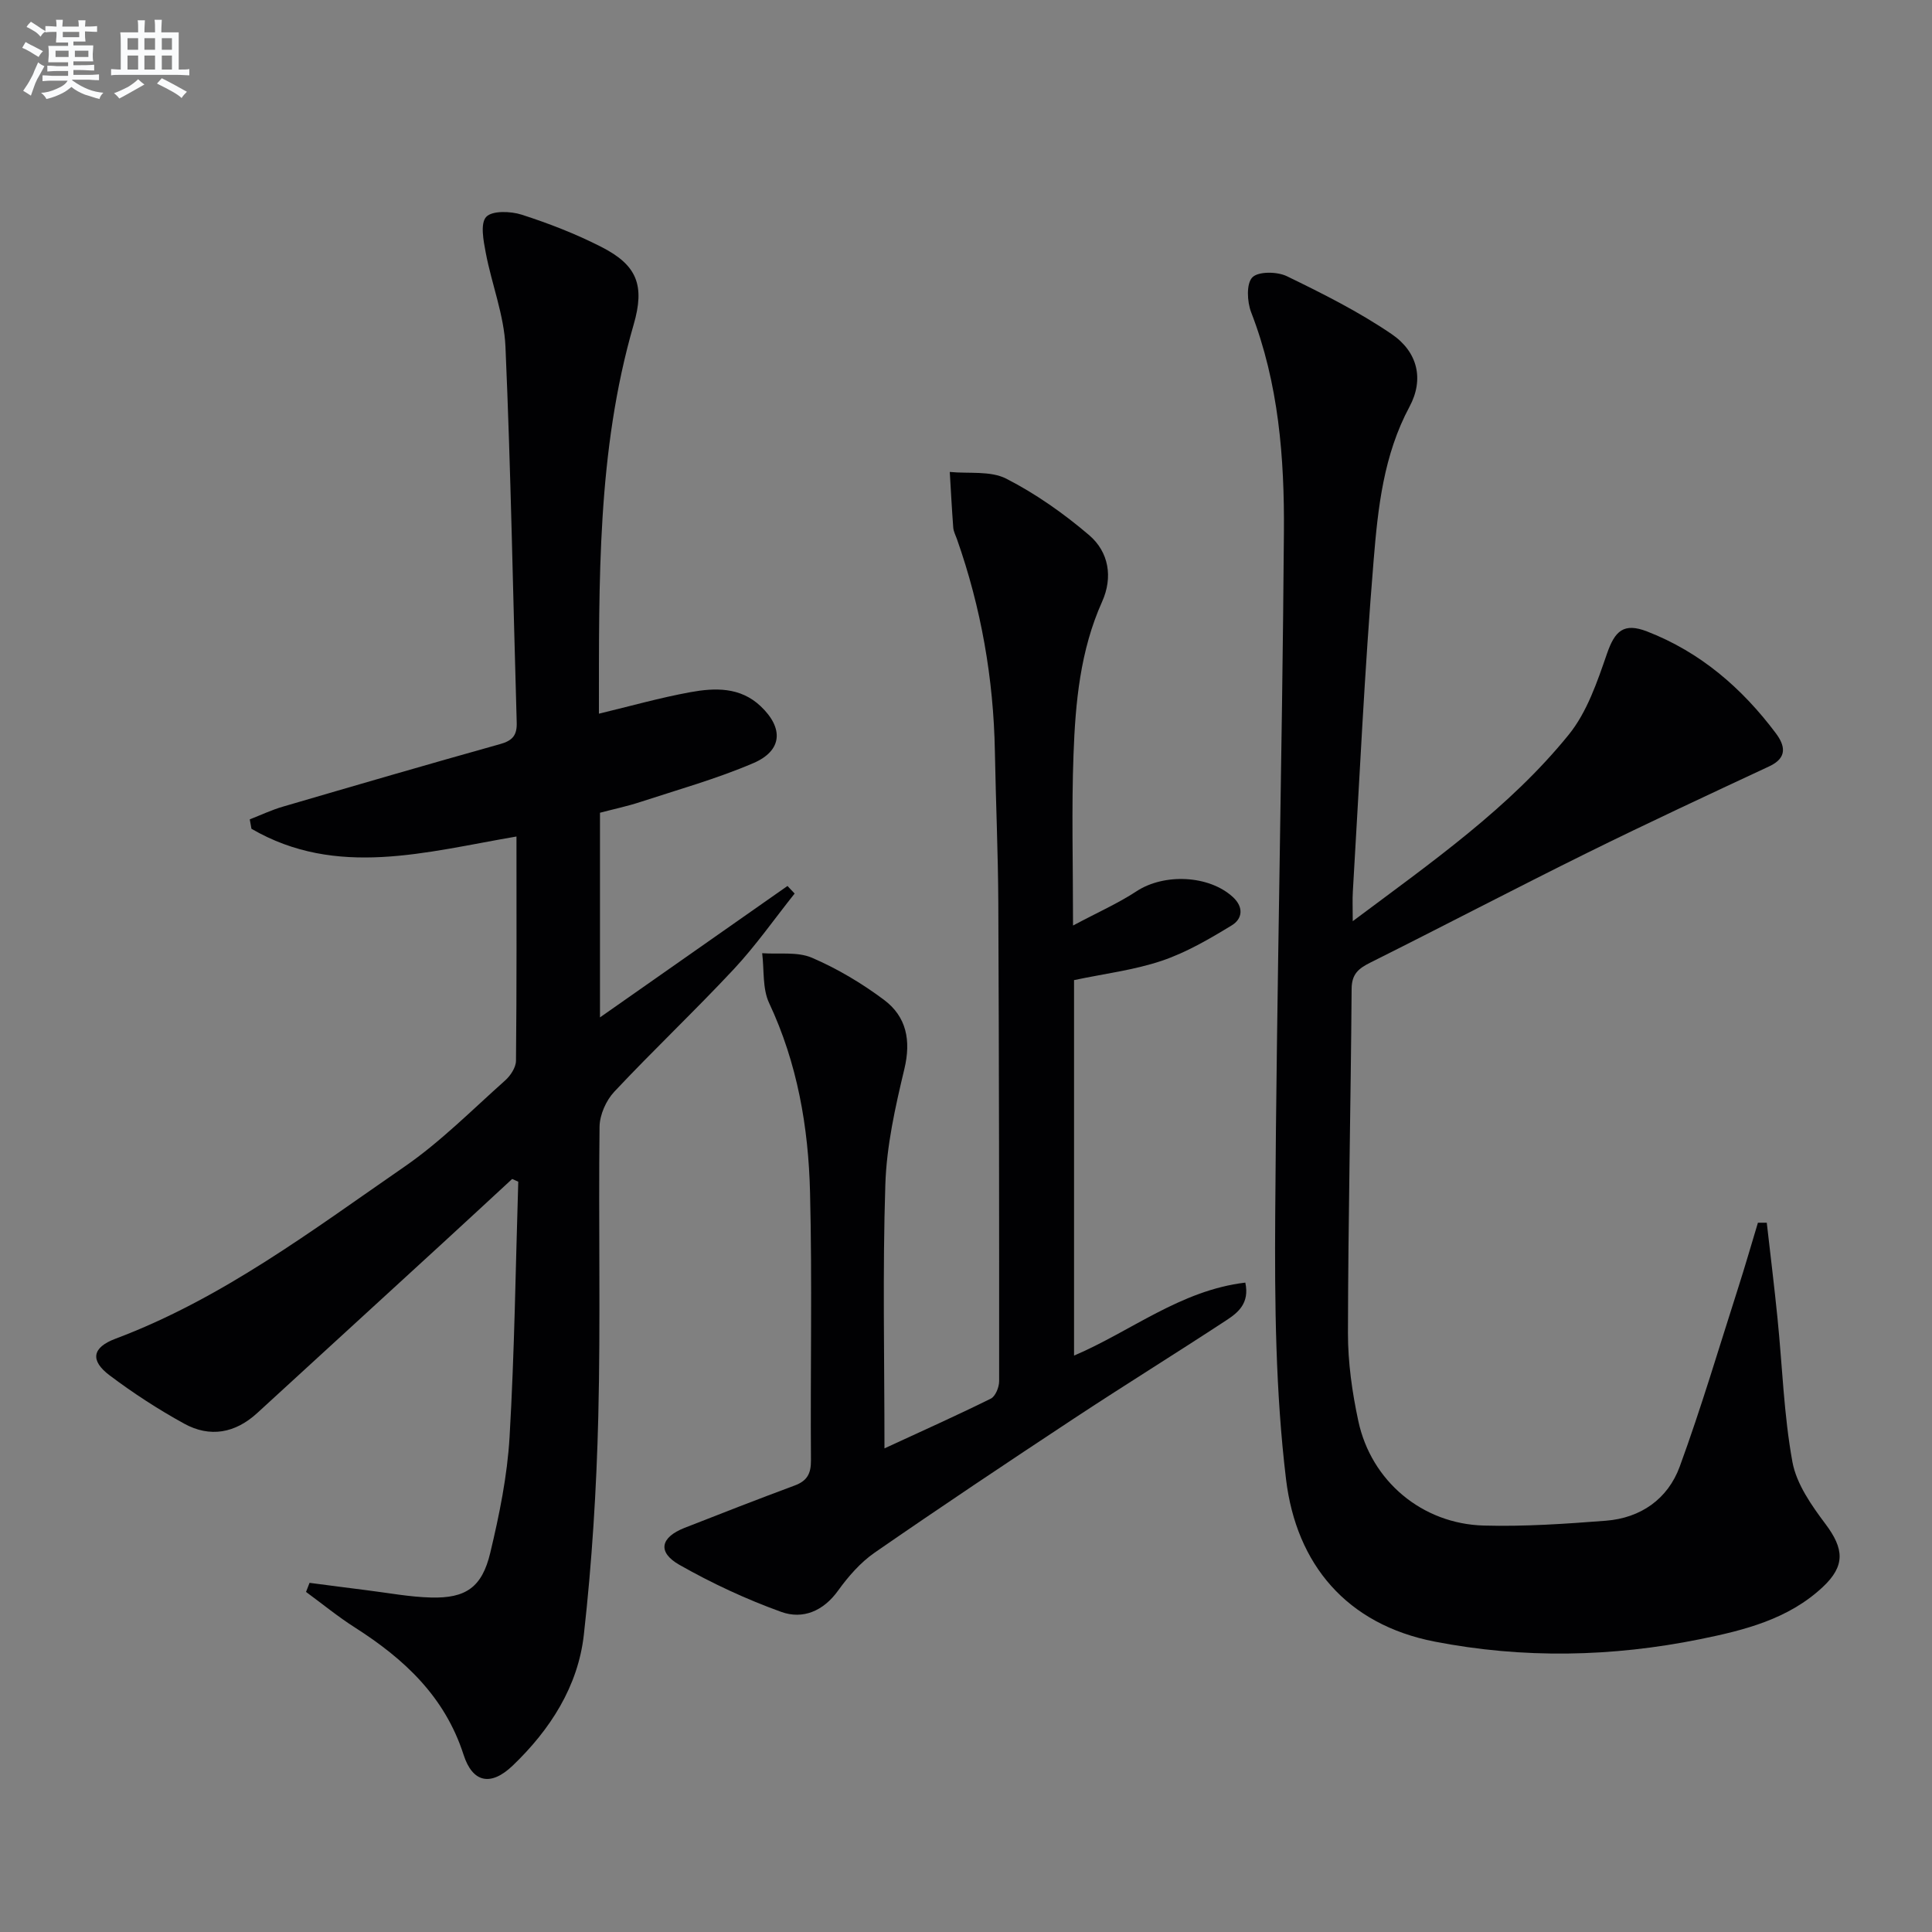
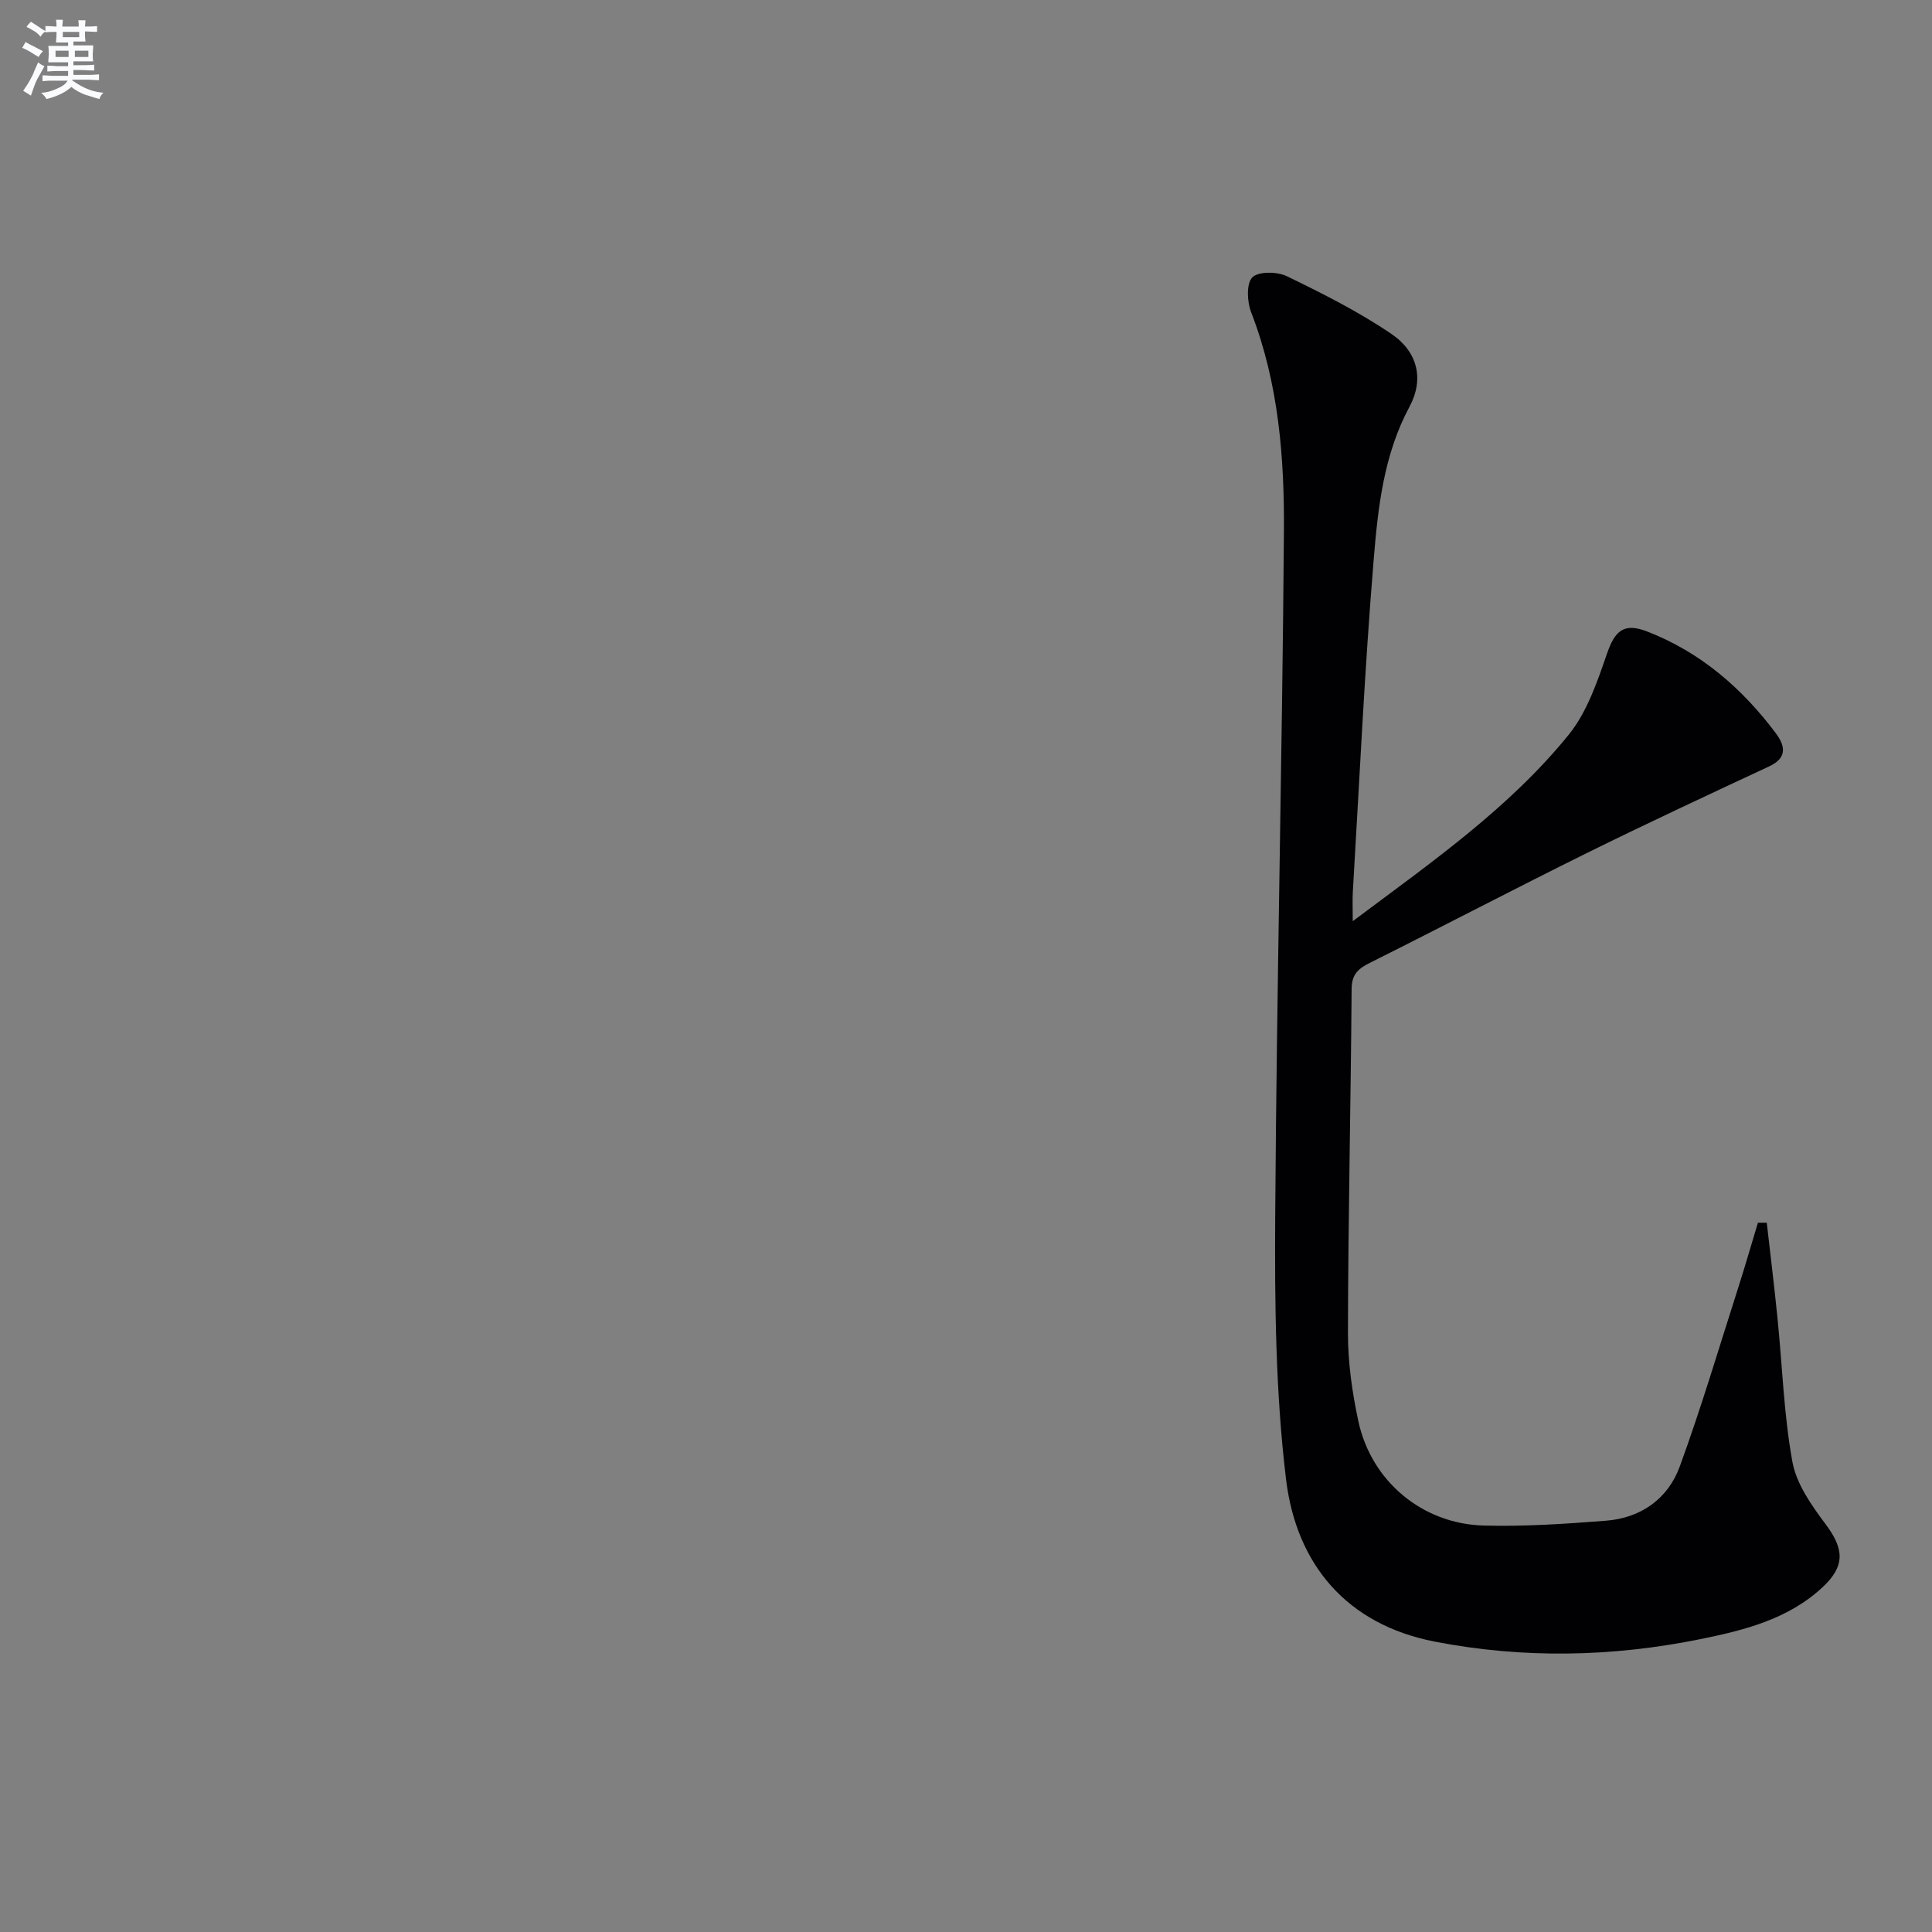
<svg xmlns="http://www.w3.org/2000/svg" enable-background="new 0 0 400 400" viewBox="0 0 400 400">
  <rect x="0" y="0" width="400" height="400" fill="#808080" stroke="none" />
  <g fill="#010103">
-     <path d="m106.04 244.09c-4.83 4.46-9.66 8.94-14.5 13.38-12.75 11.7-25.53 23.38-38.28 35.08-4.57 4.19-9.8 5.14-15.15 2.19-5.36-2.95-10.55-6.32-15.43-10-4.05-3.05-3.63-5.75 1.22-7.57 22.09-8.3 40.71-22.42 59.84-35.62 7.49-5.17 14-11.76 20.83-17.84 1.12-.99 2.25-2.71 2.26-4.1.16-15.31.1-30.62.1-46.42-18.71 3.19-37.23 8.66-54.87-1.6-.12-.65-.23-1.3-.35-1.95 2.29-.89 4.53-1.96 6.89-2.64 14.97-4.38 29.95-8.75 44.97-12.95 2.56-.72 3.49-1.83 3.41-4.46-.77-25.94-1.2-51.89-2.33-77.82-.28-6.52-2.85-12.93-4.08-19.44-.47-2.48-1.17-6.05.09-7.42 1.22-1.33 5.05-1.2 7.33-.47 5.66 1.82 11.27 4 16.55 6.7 7.39 3.77 9 7.96 6.65 16.07-7.61 26.27-7.16 53.22-7.19 80.55 6.53-1.57 12.67-3.31 18.92-4.45 5.1-.93 10.33-1.1 14.56 2.9 4.79 4.53 4.53 9.19-1.49 11.78-7.58 3.25-15.6 5.49-23.47 8.07-2.66.87-5.43 1.45-8.3 2.21v42.37c13.34-9.35 26.08-18.28 38.82-27.21.49.52.99 1.05 1.48 1.57-4.17 5.23-8.02 10.75-12.57 15.63-8.07 8.64-16.68 16.78-24.77 25.4-1.71 1.82-3.02 4.8-3.05 7.26-.24 19.99.23 39.99-.26 59.97-.37 15.08-1.31 30.2-2.99 45.19-1.2 10.7-6.96 19.65-14.72 27.09-4.5 4.31-8.3 3.63-10.19-2.26-3.87-12.01-12.28-19.81-22.47-26.31-3.52-2.24-6.77-4.91-10.14-7.38.24-.63.48-1.25.73-1.88 3.95.51 7.9 1.04 11.85 1.53 4.44.55 8.88 1.4 13.33 1.51 7.15.18 10.52-2.09 12.23-9.24 1.88-7.87 3.53-15.93 4-23.99 1.03-17.6 1.25-35.24 1.8-52.86-.41-.19-.83-.38-1.26-.57z" />
    <path d="m280.07 190.72c16.55-12.37 32.45-23.48 44.71-38.6 3.8-4.68 5.91-10.95 7.93-16.79 1.63-4.71 3.46-6.47 8.31-4.59 11.01 4.27 19.63 11.71 26.64 21.06 1.88 2.51 2.5 5.06-1.33 6.85-12.6 5.88-25.21 11.75-37.68 17.91-15.03 7.43-29.89 15.22-44.89 22.71-2.44 1.22-3.9 2.34-3.92 5.45-.17 23.76-.72 47.51-.76 71.27-.01 6.09.87 12.28 2.15 18.24 2.67 12.42 13.21 21.27 25.97 21.62 8.41.23 16.87-.35 25.27-1 7.23-.56 12.84-4.5 15.3-11.21 4.43-12.11 8.09-24.49 12.03-36.78 1.46-4.55 2.78-9.14 4.16-13.71h1.83c.75 6.62 1.57 13.23 2.23 19.85 1 9.9 1.3 19.91 3.08 29.67.84 4.58 3.96 9.01 6.87 12.89 3.81 5.09 4.13 8.62-.61 13.04-7.11 6.64-16.18 8.91-25.34 10.77-18.28 3.71-36.7 4.06-54.97.51-18.25-3.55-28.66-16-30.79-33.61-2.18-18.08-2.36-36.48-2.24-54.74.3-47.1 1.45-94.2 1.8-141.3.12-15.43-1.08-30.86-6.78-45.57-.84-2.18-1.03-5.92.24-7.23 1.23-1.27 5.15-1.22 7.16-.24 7.42 3.6 14.87 7.34 21.67 11.97 5.4 3.67 6.77 9.34 3.72 15.03-5.38 10.02-6.54 20.94-7.43 31.77-1.89 22.85-2.94 45.76-4.31 68.65-.1 1.62-.02 3.24-.02 6.11z" />
-     <path d="m222.16 191.62c5.16-2.75 9.35-4.6 13.14-7.09 5.71-3.75 14.99-3.36 19.95 1.19 2.33 2.14 1.95 4.54-.22 5.86-4.61 2.81-9.39 5.61-14.47 7.33-5.75 1.94-11.91 2.68-18.19 4.01v77.74c11.76-5 22.02-13.51 35.46-15.11.92 4.29-1.53 6.23-3.93 7.8-10.43 6.84-21.04 13.41-31.45 20.27-13.88 9.16-27.71 18.39-41.38 27.85-2.94 2.04-5.46 4.94-7.57 7.87-3.06 4.25-7.31 5.98-11.74 4.39-7.27-2.62-14.38-5.93-21.1-9.75-4.6-2.62-3.93-5.68 1.06-7.65 7.58-2.98 15.16-5.93 22.8-8.77 2.57-.95 3.4-2.43 3.38-5.21-.14-18.5.27-37-.19-55.49-.33-13.5-2.62-26.72-8.47-39.19-1.41-3-1.01-6.86-1.44-10.32 3.46.25 7.29-.35 10.3.94 5.27 2.26 10.34 5.29 14.94 8.73 4.64 3.48 5.61 8.39 4.2 14.3-1.88 7.86-3.69 15.92-3.94 23.95-.58 17.92-.18 35.87-.18 54.6 7.7-3.56 14.93-6.79 22.02-10.3.96-.48 1.72-2.37 1.72-3.61.02-32.99-.02-65.99-.17-98.98-.05-10.48-.52-20.96-.71-31.44-.28-15.07-2.85-29.72-7.86-43.94-.28-.78-.7-1.56-.76-2.36-.29-3.84-.49-7.68-.72-11.53 3.94.39 8.43-.28 11.71 1.4 6.13 3.14 11.91 7.22 17.16 11.7 4.06 3.48 4.94 8.7 2.67 13.76-4.53 10.09-5.53 20.85-5.92 31.63-.42 11.18-.1 22.35-.1 35.42z" />
  </g>
  <path d="m6.8 9.5c.6.3 1.3.7 2.1 1.1-.4.4-.7.8-.9 1.2-.7-.4-1.3-.8-1.8-1.1s-1.1-.6-1.6-.8c.2-.4.5-.8.7-1.2.4.2.8.5 1.5.8zm.9 6.9c-.3.6-.5 1.1-.7 1.7s-.4 1.1-.6 1.7c-.6-.4-1.1-.7-1.6-1 .7-1 1.2-1.8 1.5-2.4.3-.5.6-1.1.8-1.7.3-.6.5-1.2.8-1.8.3.3.8.6 1.3.8-.7 1.3-1.2 2.2-1.5 2.7zm.1-11c.4.3 1 .7 1.7 1.1-.5.2-.8.6-1.1 1.1-.5-.6-1-1-1.4-1.2s-.9-.6-1.5-.8c.2-.4.5-.7.9-1.1.5.3.9.6 1.4.9zm10.5 13.1c1 .4 2 .6 3.1.7-.4.4-.7.8-.8 1.3-.9-.2-1.9-.6-3-.9-1-.4-2-.9-2.8-1.6-.5.4-1.1.9-1.9 1.3s-1.9.9-3.3 1.2c-.1-.3-.5-.8-1.1-1.3 1 0 2.1-.3 3.2-.8 1.2-.5 1.9-1 2.3-1.7h-3.2c-.4 0-1 0-2 .1v-1.2c1 0 1.7.1 2 .1h3.3v-1h-2.3c-.2 0-.9 0-2 .1v-1.2c1.2 0 1.9.1 2 .1h2.3v-.8h-4.1c0-.7.1-1.2.1-1.6 0-.5 0-1.1-.1-1.8h4.1v-.7h-2.5c0-.6.1-1.1.1-1.6v-.6h-.5c-.4 0-1 0-1.8.1v-1.3c1.2 0 1.9.1 2.1.1h.2c0-.3 0-.8-.1-1.4h1.4c0 .6-.1 1-.1 1.4h3.4c0-.4 0-.8-.1-1.3h1.5c0 .4-.1.9-.1 1.3.7 0 1.5 0 2.5-.1v1.2c-1 0-1.8-.1-2.5-.1v.6c0 .3 0 .8.1 1.5h-2.5v.8h4.1c0 .8-.1 1.3-.1 1.8s0 1 .1 1.5h-4.1v.8h1.4c.8 0 1.8 0 2.9-.1v1.2c-1 0-1.9-.1-2.8-.1h-1.5v1h3.2c.3 0 1 0 2.1-.1v1.2c-1.1 0-1.8-.1-2.1-.1h-3.4l-.1.1c1.4 1 2.4 1.5 3.4 1.9zm-4.1-6.7v-1.3h-2.7v1.3zm2.2-4.1v-1.1h-3.4v1.1zm1.9 4.1v-1.3h-2.8v1.3z" fill="#fafbfc" />
-   <path d="m37 6.7v2.3 5.4c1 0 1.8 0 2.2-.1v1.3c-.6 0-1.5-.1-2.5-.1h-11.9c-.7 0-1.3 0-1.8.1v-1.3c.5 0 1.1.1 2 .1v-5.2c0-1 0-1.8-.1-2.5h3.7c0-1.3 0-2.1-.1-2.5h1.5c0 .4-.1 1.3-.1 2.5h2.2c0-1.2 0-2.1-.1-2.6h1.5c0 .4-.1 1.3-.1 2.6zm-12.3 13.7c-.3-.4-.7-.8-1.1-1.1 1.1-.4 2.1-.9 2.9-1.3.8-.5 1.5-1 2.1-1.6.4.4.9.8 1.3 1.1-2.5 1.4-4.2 2.4-5.2 2.9zm3.9-10.1v-2.4h-2.2v2.4zm0 4.1v-2.9h-2.2v2.9zm3.5-4.1v-2.4h-2.2v2.4zm0 4.1v-2.9h-2.2v2.9zm.4 2.9 1-1.1c.6.3 1.4.7 2.5 1.3s2 1.1 2.7 1.5c-.4.4-.8.8-1.1 1.3-.8-.8-2.5-1.7-5.1-3zm3.1-7v-2.4h-2.1v2.4zm0 4.1v-2.9h-2.1v2.9z" fill="#fafbfc" />
</svg>